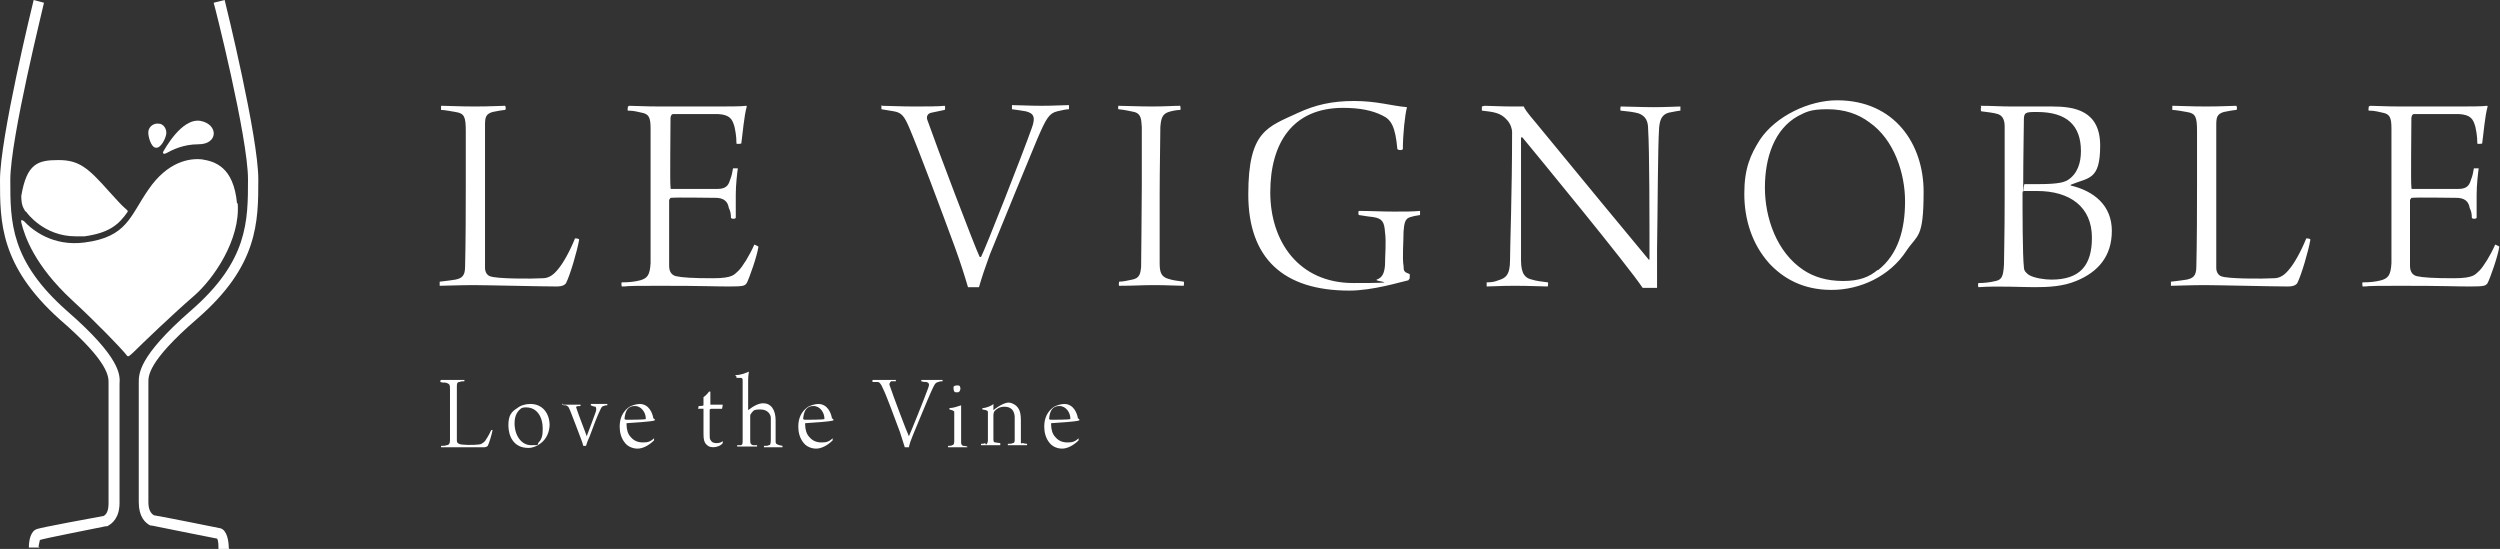
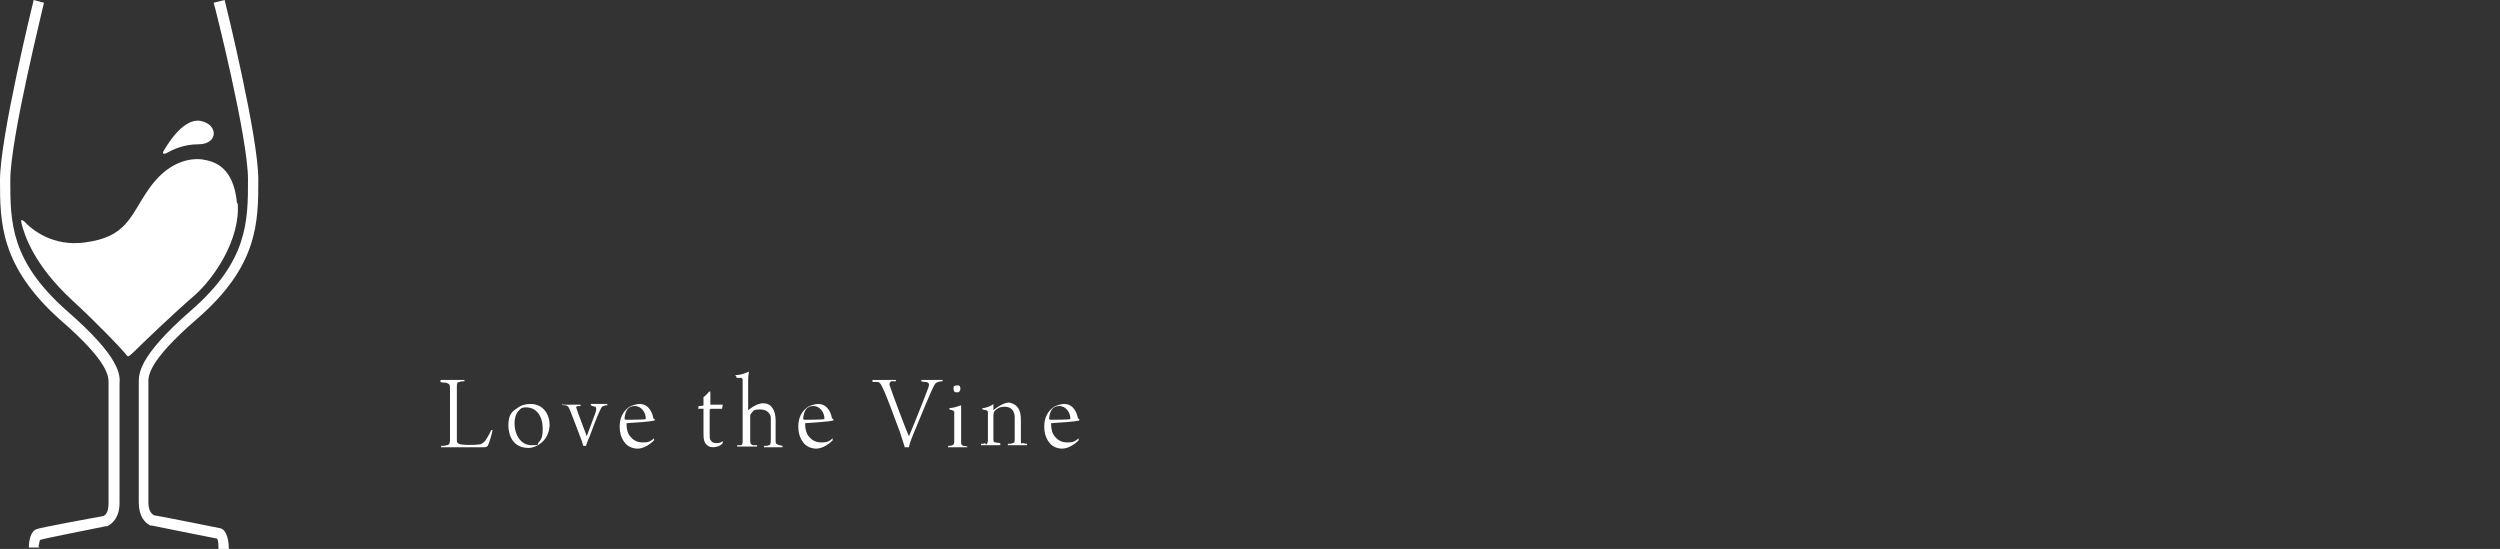
<svg xmlns="http://www.w3.org/2000/svg" viewBox="0 0 363.9 79.9" version="1.1" id="Layer_1">
  <rect x="0" y="0" width="363.9" height="79.9" fill="#333333" stroke="none" />
  <g>
-     <path fill="#fff" d="M64.4,15.4c.9,0,2.4.1,4.7.1s3.7-.1,4.4-.1c.1,0,.2.6,0,.6-.9.1-1.2.2-1.8.3-1,.3-1.1.8-1.1,1.9,0,1.4,0,6.4,0,9.9,0,3.7,0,8.7,0,10.9,0,.7.4,1.1.7,1.2.9.4,6,.4,7.7.3.9,0,1.6-.5,2.3-1.4.6-.7,1.6-2.4,2.4-4.4.1,0,.6,0,.6.2-.3,1.7-1.3,5.1-1.9,6.3-.2.3-.6.5-1.3.5-2.2,0-10.3-.2-12.2-.2s-4.3.1-4.9.1c0,0,0-.5,0-.6.9-.1,1.7-.2,2.3-.3.9-.2,1.4-.5,1.4-1.9,0-1.2.1-2,.1-11.9s0-6.9,0-7.8c0-2.1-.2-2.6-1.5-2.8-.5-.1-1.7-.3-2.1-.3,0,0,0-.6,0-.6M91.6,15.4c.9,0,2.2.1,4.5.1h8.2c1.6,0,3.7,0,4.3-.1,0,0,.1,0,.1.1-.4,1.4-.6,4-.8,5.4,0,0-.6.1-.7,0,0-1.2-.2-2-.3-2.5-.3-1-.6-1.7-2.4-1.8-1.1,0-5.8,0-6.5,0-.3,0-.4.4-.4.6,0,1.5-.1,9.6,0,10,0,.2,0,.3.1.3,1.1,0,5.6,0,6.8,0,1.4,0,1.6-.8,1.8-1.4.2-.5.3-1,.4-1.6.1,0,.7,0,.7,0-.1.7-.3,2.4-.3,3.8s0,2.8,0,3.4c-.1.2-.6.2-.7,0,0-.6-.1-1-.3-1.4-.1-.5-.3-1.4-1.7-1.5-1.3,0-5.7-.1-6.8,0,0,0-.2.3-.2.3,0,.7,0,7.1,0,9.6,0,1.1.6,1.4,1,1.5.9.2,2.4.3,5.4.3s3.1-.6,3.7-1.1c.6-.6,1.6-2.2,2.3-3.8,0,0,.5.2.6.3-.2,1.4-1.3,4.5-1.7,5.3-.3.4-.4.5-2.6.5s-3.4-.1-10.1-.1-3.9.1-5.5.1c0,0-.1-.5,0-.6,1.1,0,1.9-.1,2.7-.3,1-.3,1.4-.7,1.5-2.5,0-.6,0-5.7,0-10.7s0-8.3,0-8.9c0-1.7-.3-2.1-1.3-2.3-.5-.1-1.1-.3-2-.3-.1,0,0-.5,0-.6M128.4,15.4c.8,0,2.8.1,4.6.1s3.6,0,4.5-.1c.1,0,.1.6,0,.6l-1.9.4c-.6.1-.8.6-.6,1.1,1.4,4,6.8,18.2,7.6,19.9,0,0,0,0,.2,0,.6-1.1,6.1-15.1,7.4-18.8.5-1.4.4-2.1-.9-2.4-.7-.1-1.1-.2-2-.3,0,0,0-.6,0-.6,1,0,2.5.1,4.3.1s3.2-.1,4-.1c0,.1,0,.6,0,.6-.5,0-1.2.2-1.7.3-1.2.3-1.6,1-2.9,4-1.2,2.9-4.8,11.6-6.9,16.8-.7,1.9-1.2,3.4-1.6,4.8-.5,0-1.3,0-1.6,0-.5-1.7-1.1-3.6-1.9-5.8-2.1-5.7-5.2-14-6.6-17.3-.8-1.9-1.2-2.3-2.3-2.5l-1.8-.3c0-.1,0-.6,0-.6M162.8,15.4c.8,0,3,.1,4.9.1s3.1-.1,4.1-.1c0,.1.1.5,0,.6-.6,0-1.4.2-1.7.3-.9.3-1.1.9-1.2,2.2,0,1.8-.1,6-.1,9.7s0,8.7,0,10.1c0,1.3.2,2,1.3,2.3.6.2,1.4.3,2.2.4.1.1,0,.6,0,.6-.9,0-2.4-.1-4.3-.1s-2.9.1-5.1.1c-.1-.1,0-.6,0-.6.6,0,1.4-.2,1.9-.3,1.1-.2,1.2-.9,1.3-1.8,0-1,.1-8.4.1-11.9s0-6.5,0-8.5c-.1-1,0-1.9-1.1-2.2-.5-.1-1.3-.3-2.3-.4-.1,0,0-.6,0-.6M205,40.8c-1,.2-5.1,1.5-8.6,1.5-9.6,0-14.7-4.7-14.7-14s2.8-9.8,7.3-11.9c2.4-1.1,4.8-1.7,8.1-1.7s5.4.7,7.7.9c-.3,1.1-.6,4-.6,6.1-.1.2-.6.2-.8,0-.3-3.3-.9-4.3-2.2-4.9-1.4-.7-3.2-1.1-5.7-1.1-7.4,0-10.6,5.2-10.6,12.3s4.1,13.2,12.1,13.2,2.8-.2,3.4-.5c.8-.3,1.1-.9,1.2-2.1,0-1.4.2-3.4,0-4.8-.1-1.5-.4-2-1.7-2.2-.7-.1-1-.1-2.1-.3-.1,0-.1-.6,0-.6,1.6,0,3.4.1,5.1.1s2.7,0,3.8-.1c0,.1,0,.6,0,.6-.7.1-1.1.2-1.4.3-.8.2-.9.9-1,2.1,0,1.3-.2,4,0,5,0,.8.1.9.9,1.2,0,.1,0,.5,0,.6M216.1,15.4c.6,0,2.6.1,3.9.1s1.4,0,1.8,0c.1.3.5.9,1.7,2.3,4.9,6,15,18.2,16.5,20h.1c0-5.8,0-16-.2-19,0-1.1-.3-1.9-1.4-2.3-.7-.2-1.6-.3-2.6-.4-.1,0,0-.6,0-.6,1.1,0,2.9.1,4.8.1s3.4-.1,3.9-.1c0,0,0,.6,0,.6-.8.1-1.1.2-1.7.3-1.1.3-1.3,1.2-1.4,2.2-.2,3.1-.2,11.9-.3,17.7,0,1.9,0,4.3,0,5.6-.4,0-1.7,0-2.1,0-2.1-3.2-15.6-19.6-17.5-21.9,0,0-.2,0-.2,0,0,4.2,0,15.5,0,17.9,0,2.1.7,2.6,1.6,2.8.6.2,1.5.3,2.3.4.1,0,0,.6,0,.6-.8,0-2.6-.1-4.8-.1s-3.3.1-4.1.1c0,0,0-.6,0-.6.8,0,1.2-.1,1.7-.3,1-.3,1.7-.7,1.7-2.9,0-2,.3-9.8.3-18.7,0-.4-.2-1.2-.8-1.8-.9-1-1.9-1.1-3.6-1.3,0,0,0-.6,0-.6M273.4,39.3c2.9-2.3,3.9-5.9,3.9-10s-1.6-9-5.2-11.5c-1.6-1.2-3.6-1.9-6.1-1.9s-3.1.4-4.3,1c-3.4,1.9-4.8,6-4.8,10.4s1.7,9.4,5.6,12c1.5,1,3.4,1.6,5.8,1.6s3.8-.6,5-1.6M257.5,38.3c-2.5-2.8-3.6-6.4-3.6-10.1s.9-5.7,2.3-7.9c2.3-3.4,7.1-5.7,11.2-5.7,8.4,0,12.6,6.4,12.6,13.3s-.9,6.2-2.5,8.6c-2.4,3.7-6.7,5.7-10.9,5.7s-7.1-1.7-9.2-4M304.5,34.6c0-4.5-3.2-6.8-8-6.8s-1.8,0-1.9,0c0,0-.2,0-.2.2,0,2.6,0,9.3.2,10.9,0,.5.3.8.7,1.1.8.5,2.4.7,3.3.7,4.2,0,5.9-2.1,5.9-6.1M294.9,16.5c-.2,0-.3.5-.3.7,0,.6-.1,6-.1,9.3s0,.3.2.3c.3,0,.8,0,2.1,0,2.9,0,3.7-.3,4.2-.6,1.4-.9,1.9-2.5,1.9-4.2,0-3.7-2-5.7-6.4-5.7-.8,0-1.4,0-1.6.2M288.3,15.4c1.7,0,2.8.1,4.6.1s2.5,0,5.8,0,7,.6,7,5.7-1.7,4.6-4.3,5.7c0,0,0,0,0,.1,3.4.8,6,2.9,6,6.6s-2,6-5.2,7.3c-1.9.8-4.1.9-6,.9s-5.5-.2-8.2,0c-.1,0-.1-.6,0-.6.8,0,1.7-.1,2.5-.3.9-.2,1.1-.7,1.2-2.4,0-1.4.1-4.1.1-9.9s0-8.7,0-10.2c0-1.1-.4-1.6-1-1.8-.6-.2-1.7-.3-2.4-.4-.1,0-.1-.6,0-.6M316.4,15.4c.9,0,2.4.1,4.7.1s3.7-.1,4.4-.1c.1,0,.2.6,0,.6-.9.1-1.2.2-1.8.3-1,.3-1.1.8-1.1,1.9,0,1.4,0,6.4,0,9.9,0,3.7,0,8.7,0,10.9,0,.7.4,1.1.7,1.2.8.4,6,.4,7.7.3.9,0,1.6-.5,2.3-1.4.6-.7,1.6-2.4,2.4-4.4.1,0,.6,0,.6.2-.3,1.7-1.3,5.1-1.9,6.3-.2.3-.6.5-1.3.5-2.2,0-10.3-.2-12.2-.2s-4.3.1-4.9.1c0,0,0-.5,0-.6.9-.1,1.7-.2,2.3-.3.9-.2,1.4-.5,1.4-1.9,0-1.2.1-2,.1-11.9s0-6.9,0-7.8c0-2.1-.2-2.6-1.5-2.8-.5-.1-1.7-.3-2.1-.3,0,0,0-.6,0-.6M345,15.4c.9,0,2.2.1,4.5.1h8.2c1.6,0,3.7,0,4.3-.1,0,0,.1,0,.1.1-.4,1.4-.6,4-.8,5.4,0,0-.6.1-.7,0,0-1.2-.2-2-.3-2.5-.3-1-.6-1.7-2.4-1.8-1.1,0-5.8,0-6.5,0-.3,0-.4.4-.4.6,0,1.5-.1,9.6,0,10,0,.2,0,.3.1.3,1.1,0,5.6,0,6.8,0,1.4,0,1.6-.8,1.8-1.4.2-.5.3-1,.4-1.6.1,0,.7,0,.7,0-.1.7-.3,2.4-.3,3.8s0,2.8,0,3.4c-.1.2-.6.2-.7,0,0-.6-.1-1-.3-1.4-.1-.5-.3-1.4-1.7-1.5-1.3,0-5.7-.1-6.8,0,0,0-.2.3-.2.3,0,.7,0,7.1,0,9.6,0,1.1.6,1.4,1,1.5.9.2,2.4.3,5.4.3s3.1-.6,3.7-1.1c.6-.6,1.6-2.2,2.3-3.8,0,0,.5.2.6.3-.2,1.4-1.3,4.5-1.7,5.3-.3.4-.4.5-2.6.5s-3.4-.1-10.1-.1-3.9.1-5.5.1c0,0-.1-.5,0-.6,1.1,0,1.9-.1,2.7-.3,1-.3,1.4-.7,1.5-2.5,0-.6,0-5.7,0-10.7s0-8.3,0-8.9c0-1.7-.3-2.1-1.3-2.3-.5-.1-1.1-.3-2-.3-.1,0,0-.5,0-.6" />
    <path fill="#fff" d="M64.2,55.3c.3,0,.9,0,1.8,0s1.4,0,1.6,0c0,0,0,.2,0,.2-.3,0-.5,0-.7.1-.4,0-.4.3-.4.7,0,.5,0,2.4,0,3.7,0,1.4,0,3.2,0,4.1,0,.3.1.4.3.5.3.2,2.2.2,2.9.1.3,0,.6-.2.9-.5.2-.3.6-.9.9-1.6,0,0,.2,0,.2,0-.1.6-.5,1.9-.7,2.3,0,0-.2.2-.5.2-.8,0-3.8,0-4.5,0s-1.6,0-1.8,0c0,0,0-.2,0-.2.3,0,.6,0,.8-.1.3,0,.5-.2.5-.7,0-.4,0-.7,0-4.4s0-2.6,0-2.9c0-.8,0-.9-.6-1.1-.2,0-.6,0-.8-.1,0,0,0-.2,0-.2M75.8,59.5c-.4.3-.9.9-.9,2.1,0,1.8,1,3.2,2.4,3.2s.8,0,1.1-.4c.5-.5.6-1.1.6-2,0-1.8-.9-3.1-2.4-3.1-.3,0-.7,0-.9.3M80,61.8c0,1.1-.5,2.2-1.4,2.8-.4.3-1,.6-1.7.6-2.2,0-2.9-1.8-2.9-3.3s.5-2,1.3-2.5c.5-.4,1.2-.6,1.9-.6,1.8,0,2.8,1.4,2.8,3.1M81.9,58.9c.2,0,.9,0,1.3,0,.6,0,1.1,0,1.3,0,0,0,0,.2,0,.2-.3,0-.5,0-.6.1-.1,0,0,.2,0,.2.2.7,1.5,4,1.5,4.1,0,0,0,0,0,0,.3-.8,1.1-2.9,1.3-3.5.2-.6,0-.7,0-.8-.2,0-.5-.1-.7-.2,0,0,0-.2,0-.2.2,0,.8,0,1.3,0s1,0,1.1,0c0,0,0,.2,0,.2-.2,0-.4,0-.5.1-.3,0-.4.3-.5.5-.4.8-1.1,2.6-1.6,4-.3.6-.4,1-.5,1.3-.2,0-.3,0-.4,0-.1-.4-.2-.7-.4-1.2-.4-1.1-1-2.6-1.3-3.4-.4-1-.4-1.1-.8-1.3-.2,0-.4,0-.6-.1,0,0,0-.2,0-.2M91.1,61.1s0,0,0,0c.5,0,2.6,0,2.9-.1,0,0,0,0,0-.1,0-.8-.6-1.8-1.6-1.8s-1.4.7-1.5,1.9M95.2,63.8c0,0,0,.2,0,.3-.8.8-1.7,1.2-2.4,1.2s-1.4-.3-1.8-.8c-.6-.7-.8-1.6-.8-2.4,0-1.3.5-2.2,1.3-2.8.4-.3,1.2-.5,1.6-.5,1.4,0,1.9,1.4,2,2.1,0,0,0,0,.2.1,0,0,0,.2,0,.2-.7.2-2.8.3-4.1.4,0,0,0,0,0,.2,0,.7.2,1.4.6,1.8.5.6,1.1.8,1.8.8s1.1-.1,1.7-.7c0,0,0,0,0,0M103.3,59.6s0,0,0,0c0,1,0,2.8,0,3.5,0,.5,0,.8.1.9.2.4.5.5.9.5s.7-.1.9-.3c0,0,0,.2,0,.3-.3.4-.9.6-1.4.6s-.9-.2-1.2-.7c-.2-.4-.2-.8-.2-1.8s0-2.5,0-3.1,0,0,0,0c-.1,0-.6,0-.8,0,0,0,.1-.3.1-.4.2,0,.6,0,.7-.1,0,0,0,0,0,0v-1.2c.2-.1.7-.6.8-.8,0,0,.2,0,.2,0,0,.2,0,.9,0,1.9s0,0,0,0c.9,0,1.6,0,1.8,0,0,.2-.1.5-.1.6-.5,0-1.1,0-1.6,0M107,54.6c.9,0,1.5-.3,2-.5,0,0,0,0,0,.1,0,.2-.1.3-.1,1.3,0,1.1,0,3.7,0,4.2s0,0,0,0c.9-.7,1.6-1,2.2-1,1.1,0,1.8.9,1.8,2.5s0,2.4,0,3.1c0,0,0,.2.1.3.3.2.5.2.9.3,0,0,0,.2,0,.2-.2,0-.8,0-1.4,0s-1.2,0-1.3,0c0,0,0-.2,0-.2.3,0,.6,0,.7-.1.2,0,.3-.1.3-.9,0-.7,0-2.4,0-3.1,0-.4-.4-1.2-1.5-1.2s-1,.2-1.3.5c-.1.1-.2.3-.2.4,0,1.1,0,3.2,0,3.6,0,.5.1.6.4.7.2,0,.3,0,.6,0,0,0,0,.2,0,.2-.1,0-.7,0-1.6,0s-1,0-1.3,0c0,0,0-.2,0-.2.2,0,.4,0,.5,0,.3,0,.3-.3.3-.7,0-.3,0-2.4,0-2.6,0-4.4,0-5.5,0-6.1,0-.2,0-.4-.3-.4-.2,0-.3,0-.6,0,0,0,0-.2,0-.2M117.1,61.1s0,0,0,0c.5,0,2.6,0,2.9-.1,0,0,0,0,0-.1,0-.8-.6-1.8-1.6-1.8s-1.4.7-1.5,1.9M121.2,63.8c0,0,0,.2,0,.3-.8.8-1.7,1.2-2.4,1.2s-1.4-.3-1.8-.8c-.6-.7-.8-1.6-.8-2.4,0-1.3.5-2.2,1.3-2.8.4-.3,1.2-.5,1.6-.5,1.4,0,1.9,1.4,2,2.1,0,0,0,0,.2.1,0,0,0,.2,0,.2-.7.2-2.8.3-4.1.4,0,0,0,0,0,.2,0,.7.2,1.4.6,1.8.5.6,1.1.8,1.8.8s1.1-.1,1.7-.7c0,0,0,0,0,0M127,55.3c.3,0,1,0,1.7,0,.9,0,1.3,0,1.7,0,0,0,0,.2,0,.2h-.7c-.2.2-.3.4-.2.6.5,1.5,2.5,6.8,2.8,7.4,0,0,0,0,0,0,.2-.4,2.3-5.6,2.8-7,.2-.5.2-.8-.3-.9-.3,0-.4,0-.7-.1,0,0,0-.2,0-.2.4,0,.9,0,1.6,0s1.2,0,1.5,0c0,0,0,.2,0,.2-.2,0-.4,0-.6.1-.5.1-.6.4-1.1,1.5-.5,1.1-1.8,4.3-2.6,6.2-.3.7-.5,1.3-.6,1.8-.2,0-.5,0-.6,0-.2-.6-.4-1.3-.7-2.2-.8-2.1-1.9-5.2-2.5-6.4-.3-.7-.5-.9-.8-.9h-.7c0-.1,0-.3,0-.3M139.6,57.1c0,0-.4,0-.5,0-.2,0-.3-.3-.3-.5s0-.2,0-.3c0-.1.3-.2.5-.2s.3,0,.4.1c0,0,.1.2.1.3,0,.3-.1.5-.3.6M140.8,65.1c-.3,0-.9,0-1.4,0s-1.2,0-1.4,0c0,0,0-.2,0-.2.2,0,.5,0,.6-.1.2,0,.3-.2.3-.6,0-.4,0-1.7,0-2.6s0-1.1,0-1.4,0-.2,0-.3c-.2-.2-.4-.2-.7-.3,0,0,0-.2,0-.2.5,0,1.1-.2,1.7-.4,0,.4,0,1.7,0,2.7s0,2,0,2.7c0,.3.1.4.3.5.2,0,.3,0,.6.1,0,0,0,.2,0,.2M143.5,64.7c.2,0,.3-.4.3-.6,0-.6,0-1.6,0-2.7s0-1.3,0-1.4c0-.2-.1-.3-.8-.4,0,0,0-.2,0-.2.5,0,1.3-.3,1.6-.6,0,0,0,0,0,0,0,.3,0,.7,0,.9,0,0,0,0,0,0,1-.8,1.8-1.1,2.2-1.1s1.1.3,1.4.8c.3.4.4,1,.4,1.8s0,2.2,0,2.9,0,.4.2.4c.2,0,.4.1.7.1,0,0,0,.2,0,.2-.2,0-.6,0-1.3,0s-1.2,0-1.5,0c0,0,0-.2,0-.2.3,0,.6,0,.7-.1.3,0,.3-.3.3-.5,0-.7,0-2.8,0-3.3,0-.3-.1-.8-.4-1.1-.2-.2-.5-.4-1.1-.4s-1,.2-1.4.6c-.1.1-.2.3-.2.7,0,1.2,0,2.6,0,3.3,0,.4,0,.6.3.6.1,0,.5.1.7.1,0,0,0,.2,0,.3-.2,0-.6,0-1.4,0s-1.1,0-1.4,0c0,0,0-.2,0-.2.2,0,.4,0,.6-.1M152.9,61.1s0,0,0,0c.5,0,2.6,0,2.9-.1,0,0,0,0,0-.1,0-.8-.6-1.8-1.6-1.8s-1.4.7-1.5,1.9M157,63.8c0,0,0,.2,0,.3-.8.8-1.7,1.2-2.4,1.2s-1.4-.3-1.8-.8c-.6-.7-.8-1.6-.8-2.4,0-1.3.5-2.2,1.3-2.8.4-.3,1.2-.5,1.6-.5,1.4,0,1.9,1.4,2,2.1,0,0,0,0,.2.1,0,0,0,.2,0,.2-.7.2-2.8.3-4.1.4,0,0,0,0,0,.2,0,.7.2,1.4.6,1.8.5.6,1.1.8,1.8.8s1.1-.1,1.7-.7c0,0,0,0,0,0" />
  </g>
  <g>
    <path fill="#fff" d="M5.8,79.7h-1.6c0-.9.2-2.4,1.2-2.7.5-.2,8-1.6,9.7-1.9.5-.3.7-.9.7-1.9v-17.1c0,0,0-.2,0-.3,0-.9.2-3-7.1-9.3C0,38.7,0,32.3,0,26.2S4.7.8,4.9,0l1.5.4c0,.2-4.9,19.7-4.9,25.8s0,11.8,8.3,19.1c7.8,6.8,7.7,9.3,7.6,10.6,0,0,0,.1,0,.2v17.1c0,2.1-1,3-1.8,3.4h-.2c-3.4.7-8.6,1.7-9.6,2,0,.2-.2.7-.2,1.2M33.4,79.9h-1.6c0-.5,0-1.2-.2-1.5-1-.2-6.1-1.2-9.5-1.9h-.2c-.8-.4-1.7-1.3-1.7-3.4v-17.1c0,0,0-.1,0-.2,0-1.3-.2-3.8,7.6-10.6,8.3-7.2,8.3-13,8.3-19.1S31.2.6,31.1.4L32.7,0c.2.8,4.9,19.9,4.9,26.1s0,12.6-8.9,20.3c-7.3,6.3-7.1,8.4-7.1,9.3,0,.1,0,.2,0,.3v17.1c0,1,.3,1.6.8,1.9,1.8.3,9.2,1.8,9.7,1.9,1,.3,1.2,2,1.2,2.9" />
    <path fill="#fff" d="M23.8,22c-.2.3,0,.5.4.3.9-.5,2.5-1.3,4.7-1.3,2.9,0,2.9-2.9.3-3.4-2.8-.5-5.3,4.3-5.4,4.4" />
-     <path fill="#fff" d="M24.2,19.5c-.1.7-.8,2.1-1.5,2-.7,0-1.2-1.7-1.1-2.4.1-.7.8-1.2,1.5-1.1.7,0,1.2.8,1.1,1.5" />
    <path fill="#fff" d="M34.5,29.6c-.5-5.3-3.2-6.1-5.1-6.4-1.8-.2-5,.3-7.8,4.4-2.7,3.9-3.1,6.9-9.3,7.7-4.6.6-7.6-1.8-8.8-3.1-.3-.2-.5-.3-.4.2.5,2,1.9,6.2,7.4,11.3,3.8,3.5,7,6.9,7.6,7.6.6.7.4.8,1.3,0,1.3-1.3,5.9-5.7,8.8-8.2,2.9-2.5,6.8-8.2,6.4-13.5" />
-     <path fill="#fff" d="M18.3,30.4c-.6-.5-1.3-1.3-2.4-2.5-3.1-3.5-4.4-4.6-7.4-4.6s-4.6.5-5.4,5.2c0,0,0,0,0,0,0,0,0,0,0,0,0,.5,0,1.4.5,2.1,0,.1.1.2.2.2h0c.1.2,2.6,3.6,7.2,3.6s.9,0,1.3,0c3.6-.5,5-1.7,6.3-3.6,0-.2-.2-.3-.3-.4" />
  </g>
</svg>